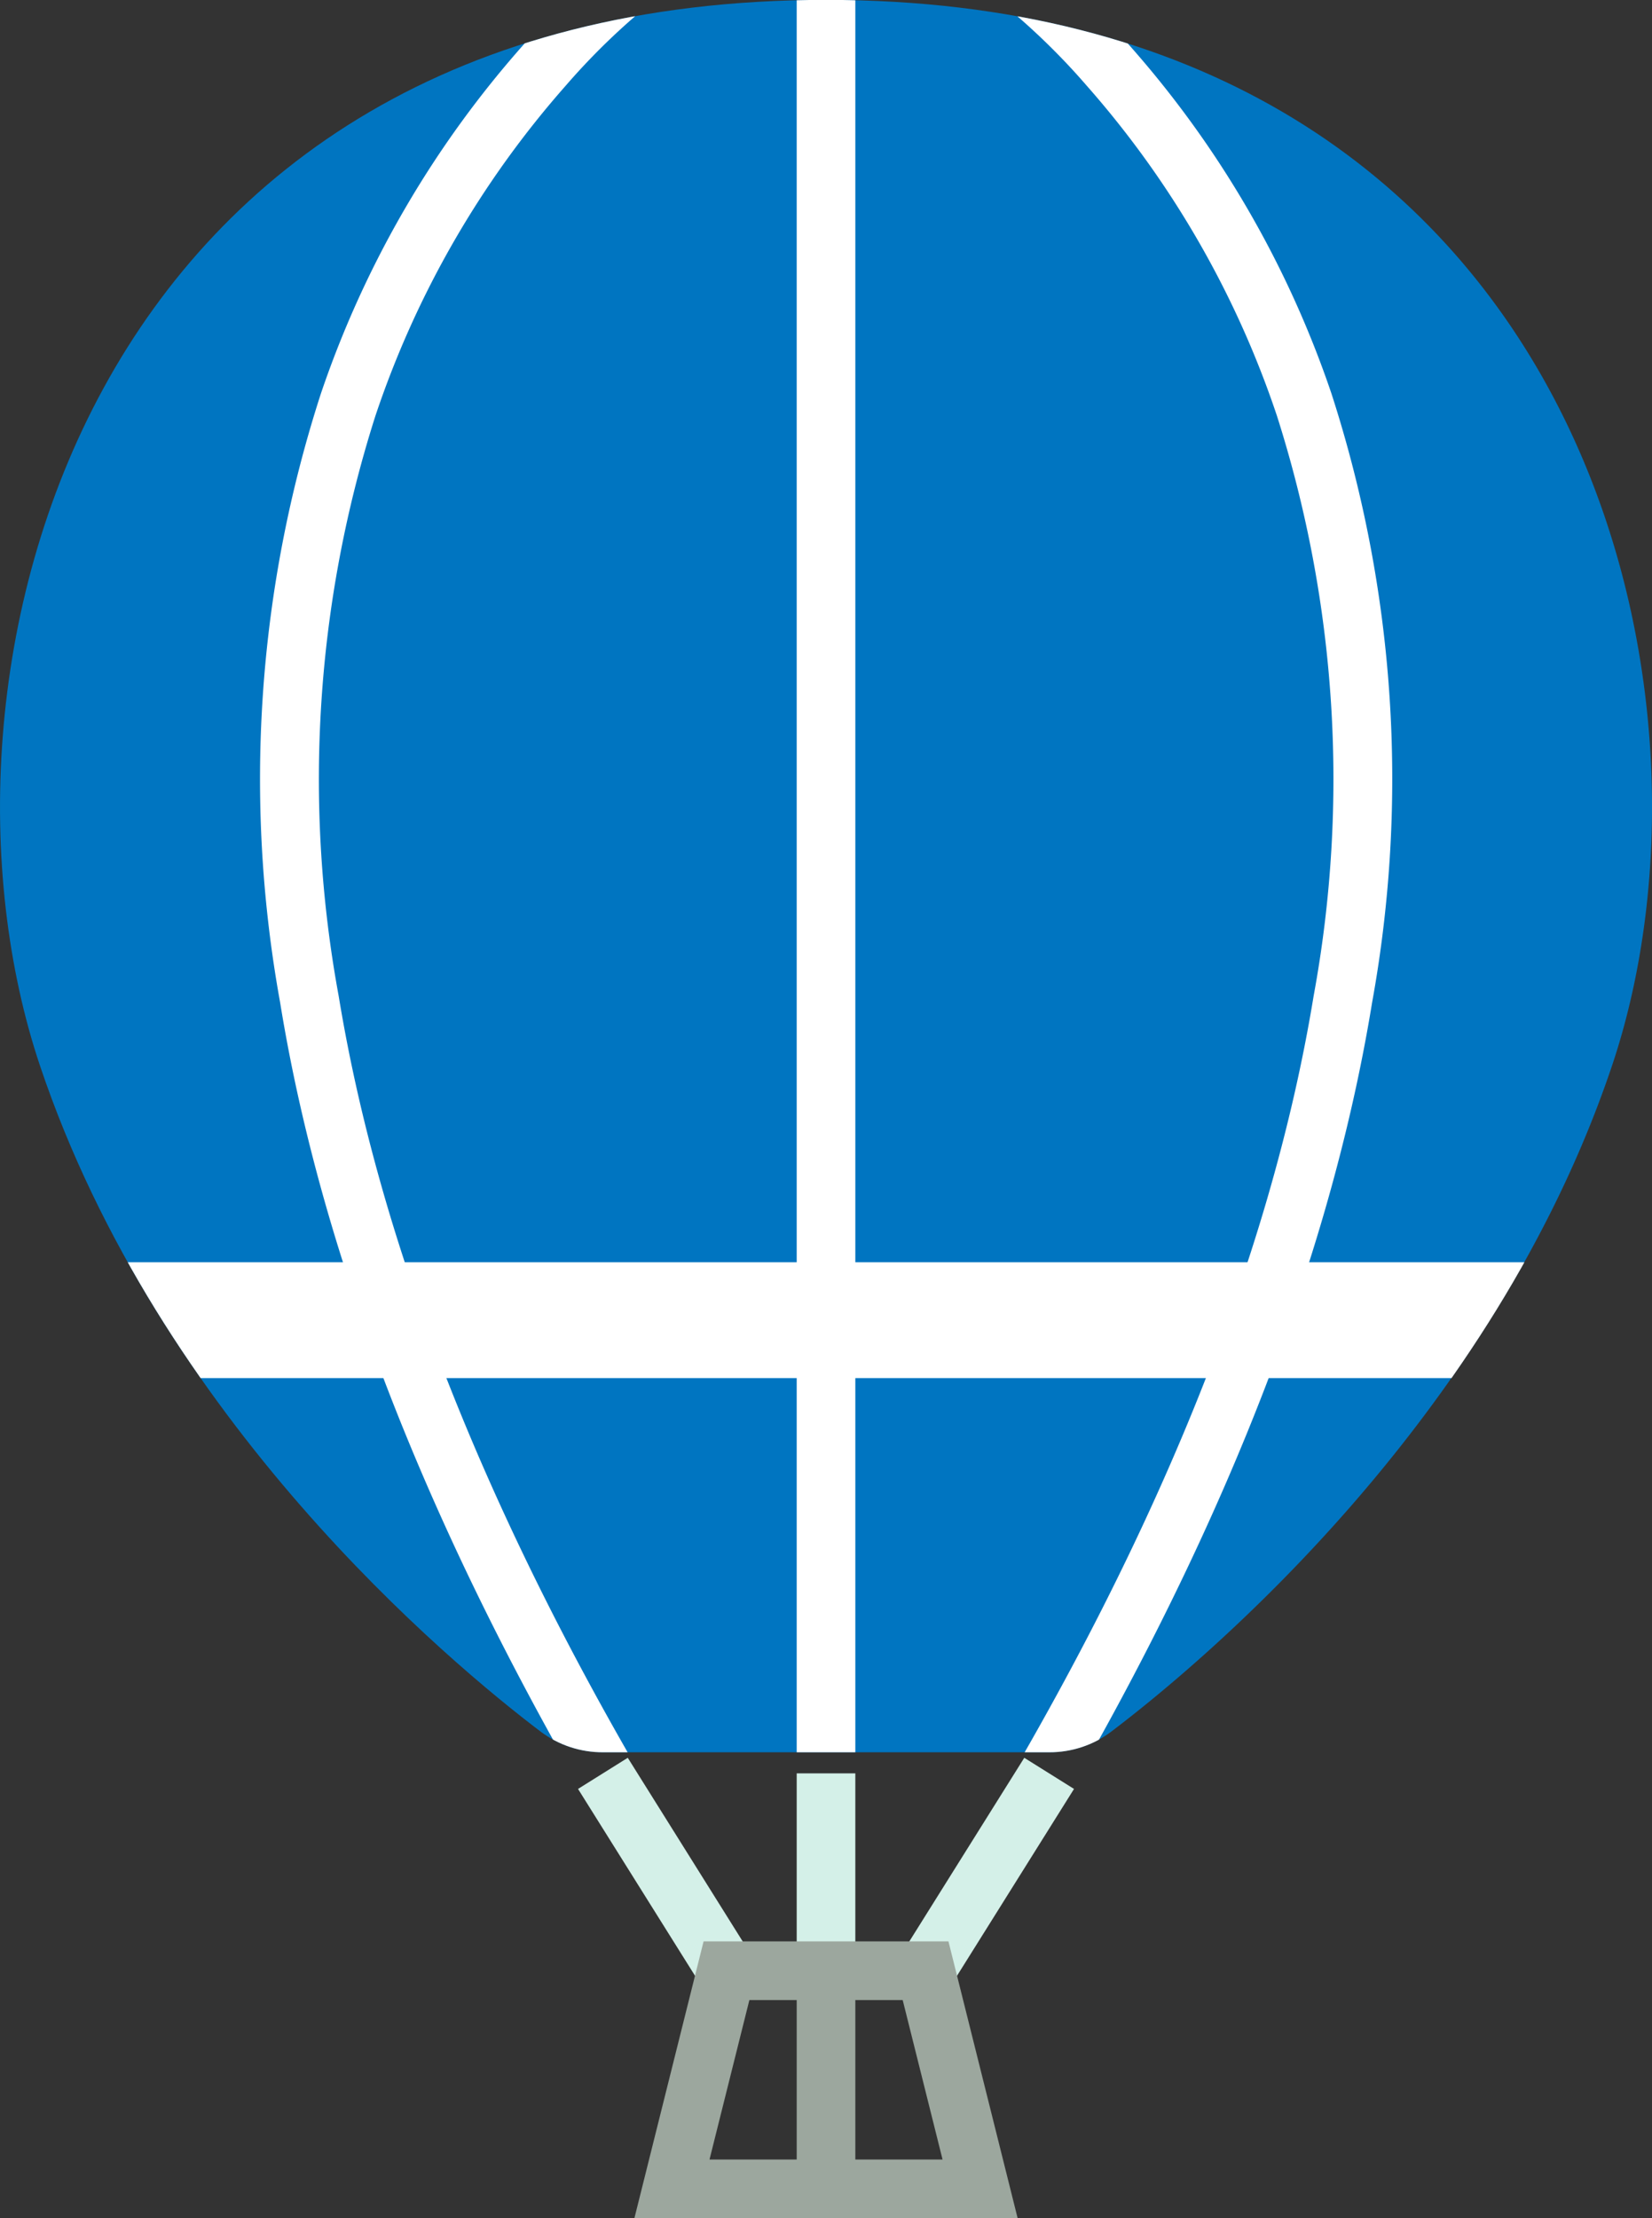
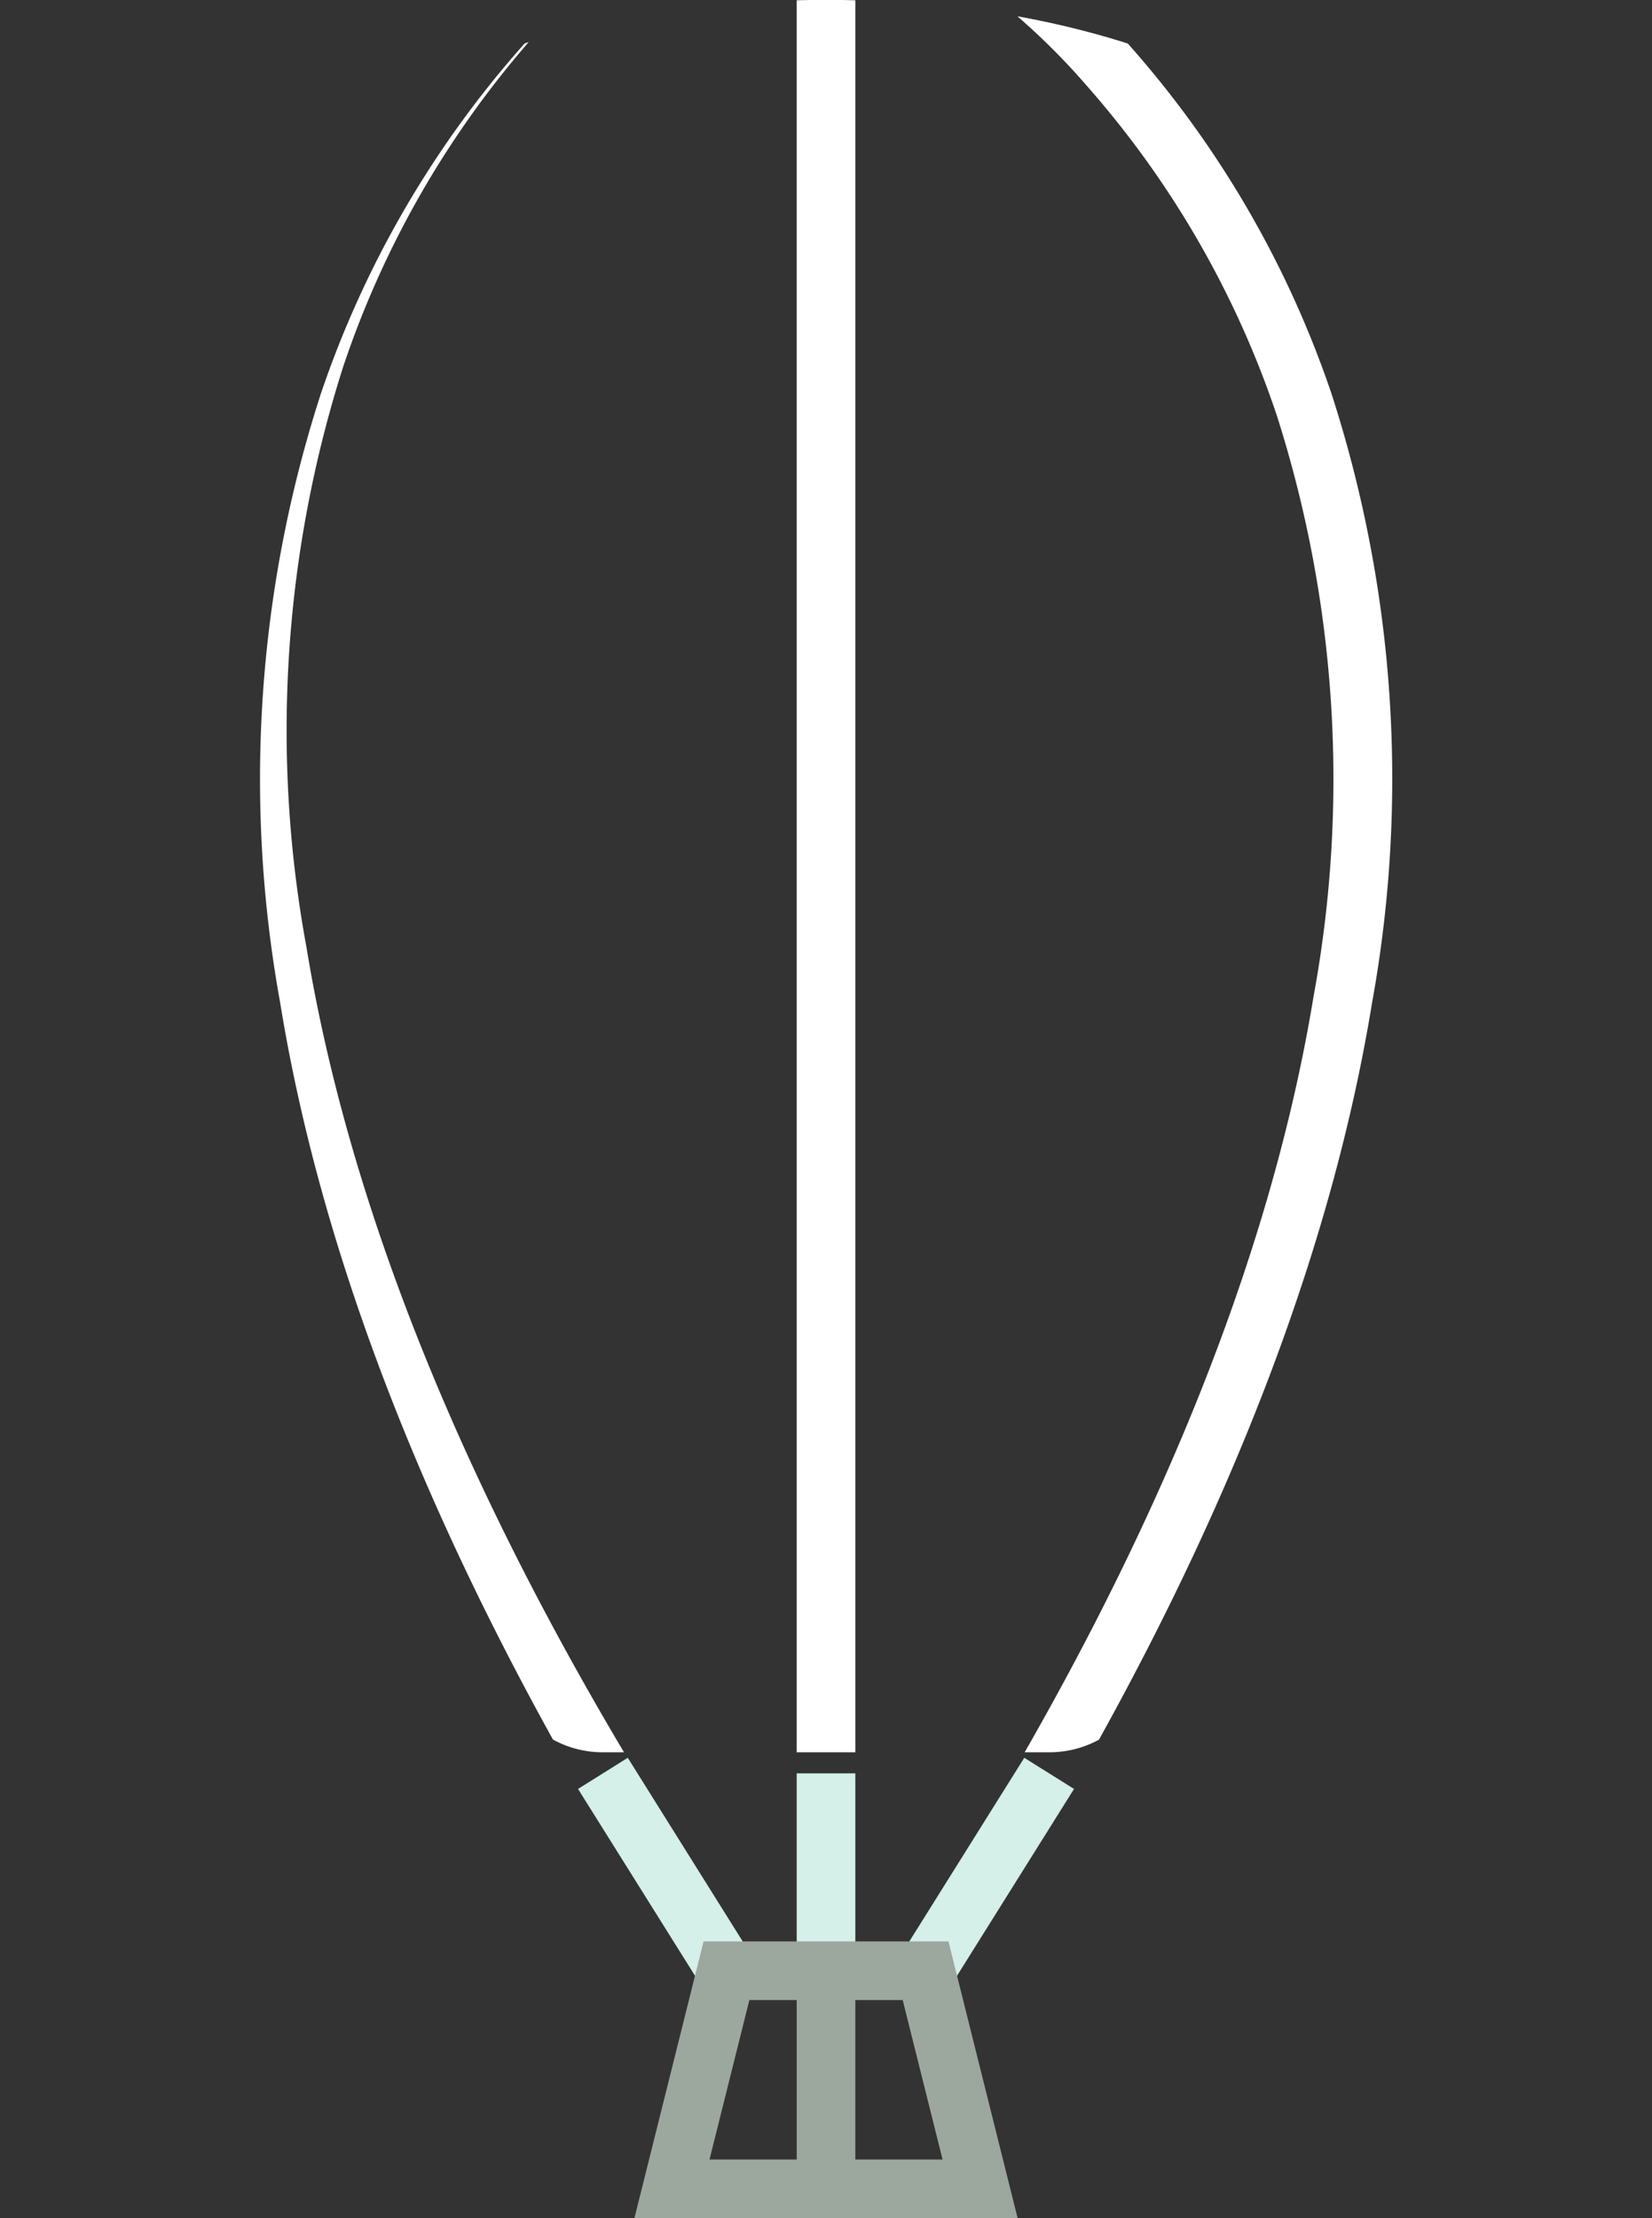
<svg xmlns="http://www.w3.org/2000/svg" width="46.497" height="62.404" viewBox="0 0 46.497 62.404">
  <rect x="0" y="0" width="46.497" height="62.404" fill="#333333" stroke="none" />
  <defs>
    <clipPath id="a">
      <path d="M177.152,76.886c3.357,9.986,11.511,16.777,14.094,18.735A2.9,2.9,0,0,0,193,96.2h12.559a2.9,2.9,0,0,0,1.751-.582c2.582-1.958,10.736-8.749,14.093-18.735C225.058,66,220.327,46.9,199.275,46.9S173.492,66,177.152,76.886" transform="translate(-176.026 -46.903)" fill="none" />
    </clipPath>
  </defs>
  <g transform="translate(-245.457 -998.721)">
    <g transform="translate(245.457 998.721)">
      <g clip-path="url(#a)">
-         <path d="M205.555,96.2a2.9,2.9,0,0,0,1.75-.582c2.583-1.958,10.737-8.75,14.094-18.735C225.059,66,220.328,46.9,199.275,46.9S173.492,66,177.153,76.887c3.357,9.986,11.51,16.777,14.093,18.735A2.9,2.9,0,0,0,193,96.2Z" transform="translate(-176.027 -46.903)" fill="#0075c1" />
-         <path d="M197.574,99.459c-5.469-8.833-8.875-17.209-10.122-24.894A35.19,35.19,0,0,1,188.6,57.427a28.608,28.608,0,0,1,5.728-9.84,20.134,20.134,0,0,1,3.5-3.175l.907,1.379-.453-.689.454.689a19.078,19.078,0,0,0-3.24,2.97,26.977,26.977,0,0,0-5.364,9.3,33.647,33.647,0,0,0-1.032,16.321c1.223,7.448,4.548,15.594,9.884,24.211Z" transform="translate(-179.567 -46.358)" fill="#fff" />
+         <path d="M197.574,99.459c-5.469-8.833-8.875-17.209-10.122-24.894A35.19,35.19,0,0,1,188.6,57.427a28.608,28.608,0,0,1,5.728-9.84,20.134,20.134,0,0,1,3.5-3.175a19.078,19.078,0,0,0-3.24,2.97,26.977,26.977,0,0,0-5.364,9.3,33.647,33.647,0,0,0-1.032,16.321c1.223,7.448,4.548,15.594,9.884,24.211Z" transform="translate(-179.567 -46.358)" fill="#fff" />
        <path d="M216.571,99.459l-1.4-.869c5.335-8.617,8.661-16.763,9.883-24.211a33.647,33.647,0,0,0-1.032-16.321,26.977,26.977,0,0,0-5.364-9.3,19.078,19.078,0,0,0-3.24-2.97l.908-1.378a20.134,20.134,0,0,1,3.5,3.175,28.608,28.608,0,0,1,5.728,9.84,35.19,35.19,0,0,1,1.146,17.138C225.446,82.251,222.041,90.626,216.571,99.459Z" transform="translate(-188.081 -46.358)" fill="#fff" />
-         <rect width="50.787" height="3.259" transform="translate(-2.466 35.511)" fill="#fff" />
        <path d="M.825,51.925H-.825V0H.825Z" transform="translate(23.249 -2.034)" fill="#fff" />
      </g>
    </g>
    <path d="M.825,5.552H-.825V0H.825Z" transform="translate(268.706 1048.611)" fill="#d4f0e8" />
    <path d="M.825,5.552H-.825V0H.825Z" transform="translate(268.706 1054.163)" fill="#9ca79e" />
    <path d="M2.778,5.99-.7.438.7-.438,4.177,5.115Z" transform="translate(262.426 1048.611)" fill="#d4f0e8" />
    <path d="M.7,5.99-.7,5.115,2.778-.438l1.4.876Z" transform="translate(271.508 1048.611)" fill="#d4f0e8" />
    <path d="M212.872,133.356H202.086l1.947-7.786h6.892Zm-8.672-1.65h6.559l-1.122-4.486h-4.315Z" transform="translate(61.227 927.768)" fill="#9ca79e" />
  </g>
</svg>